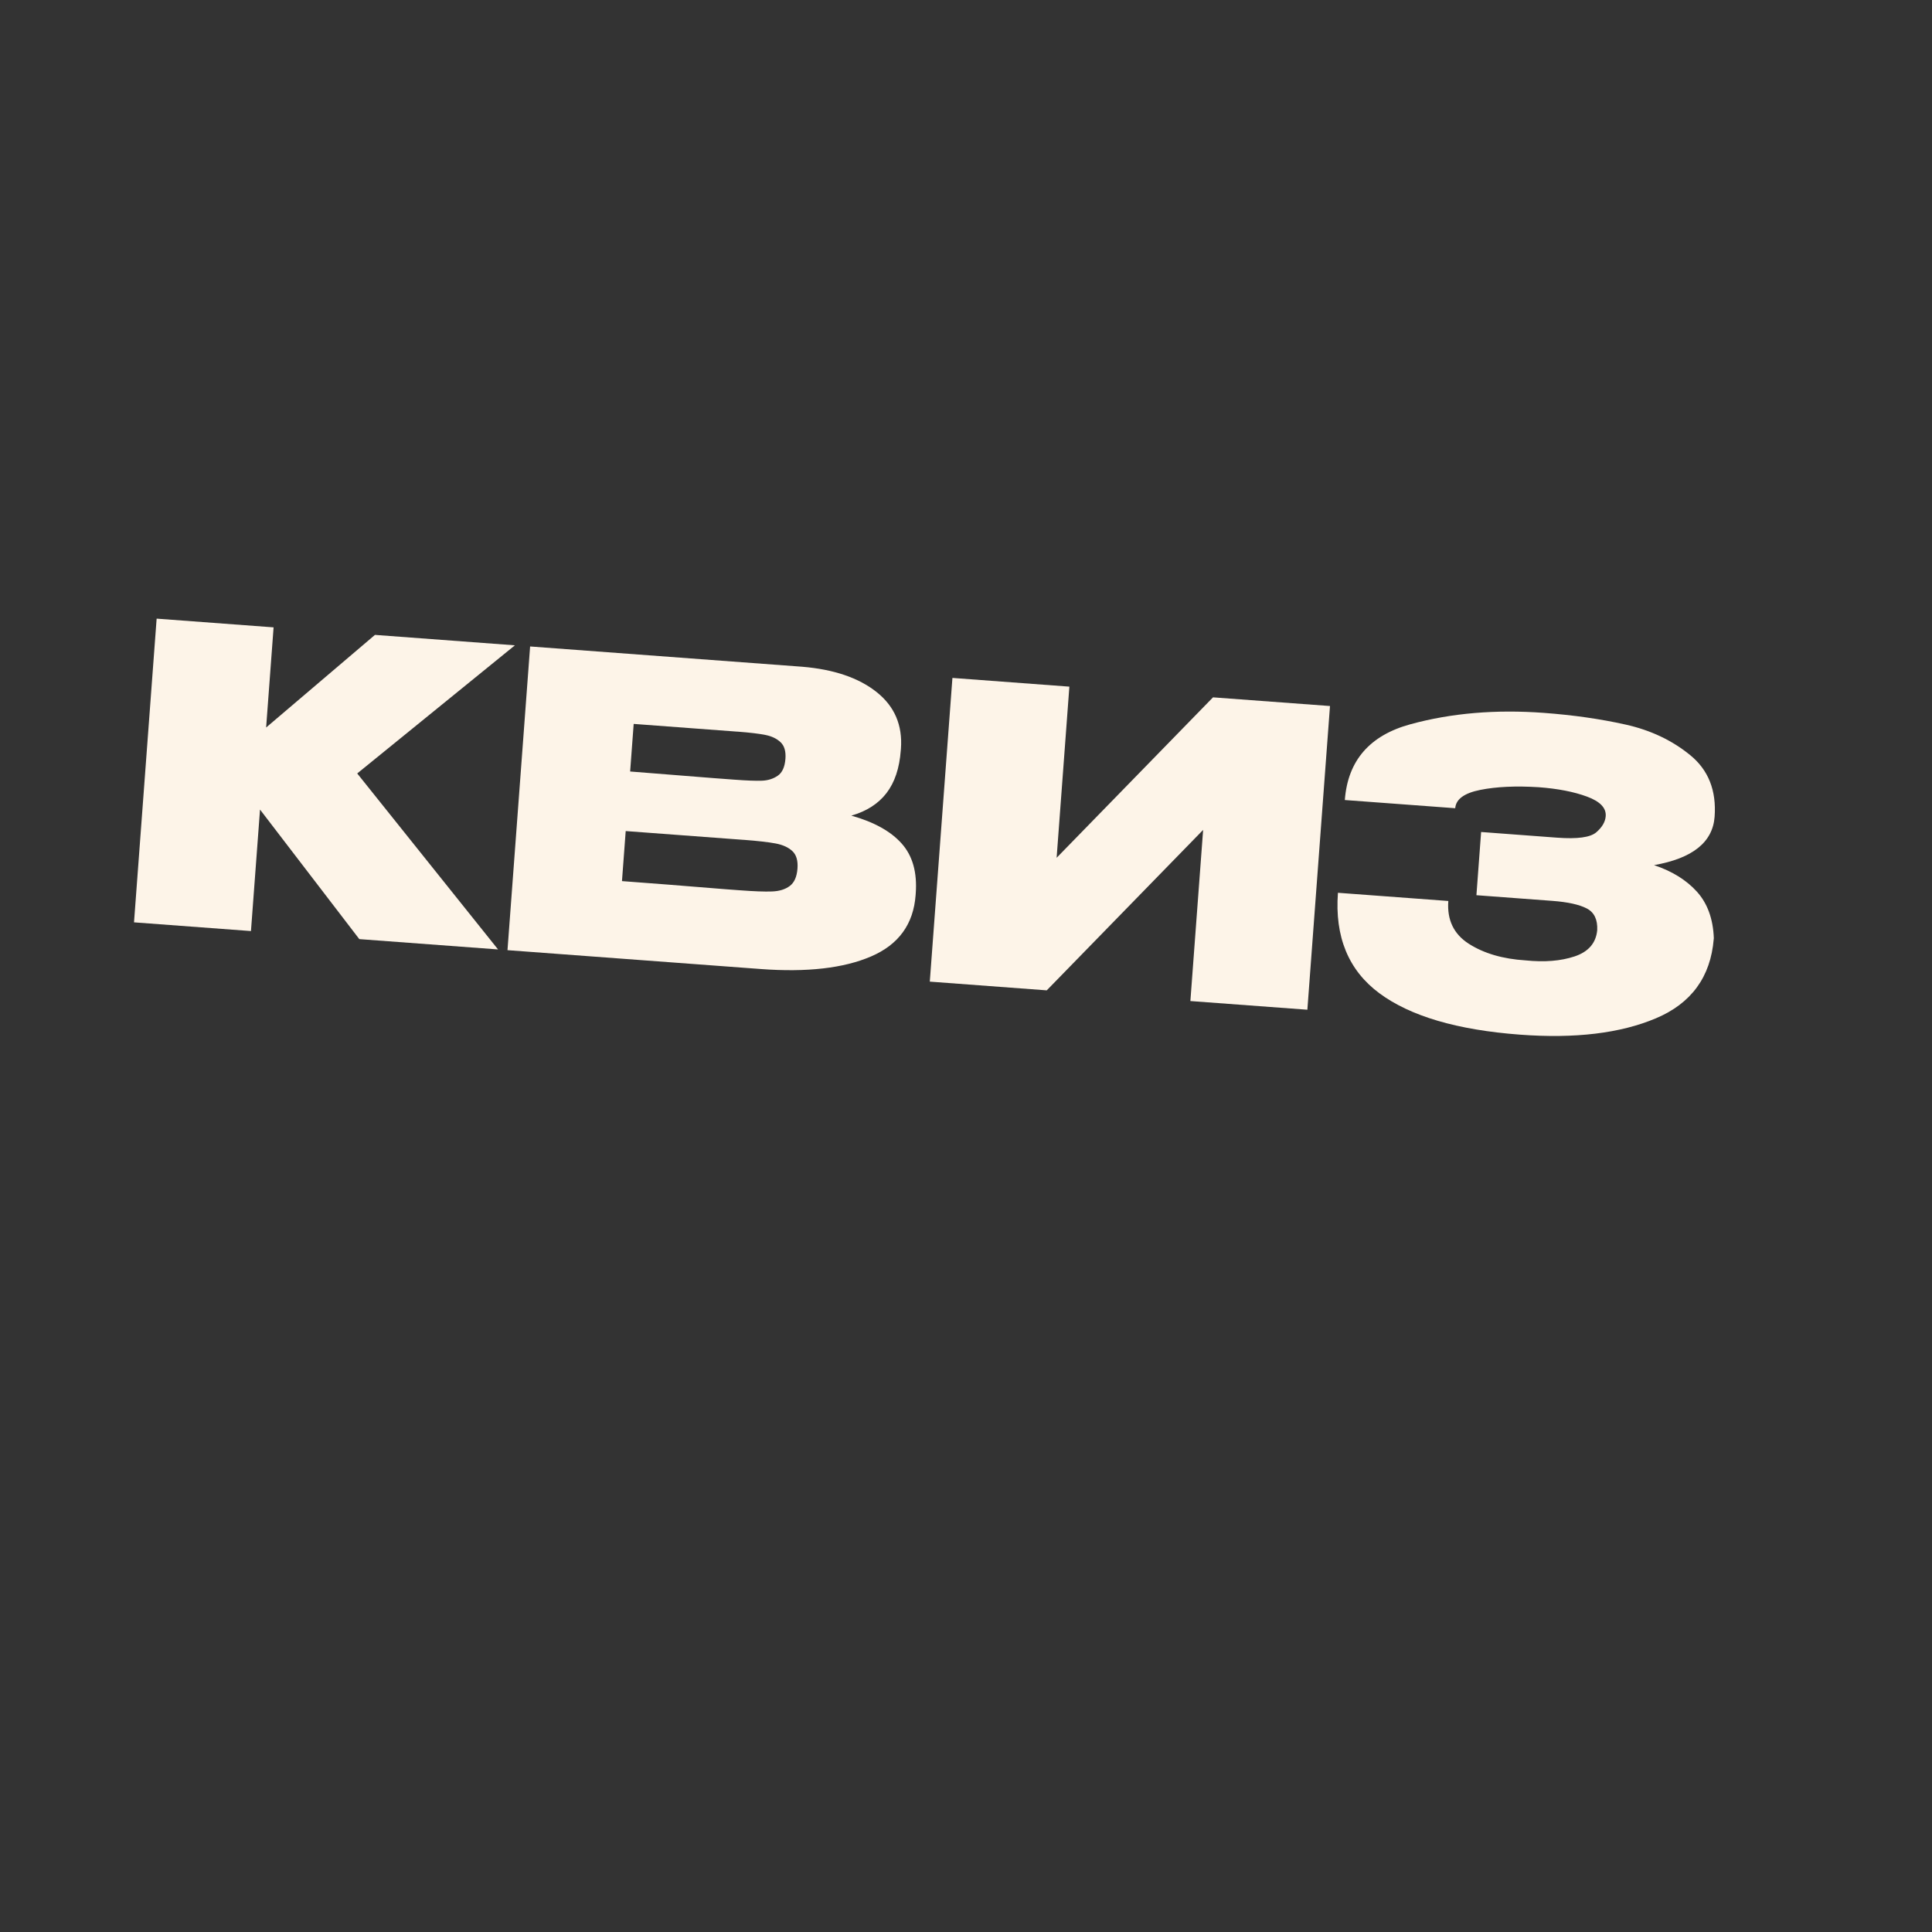
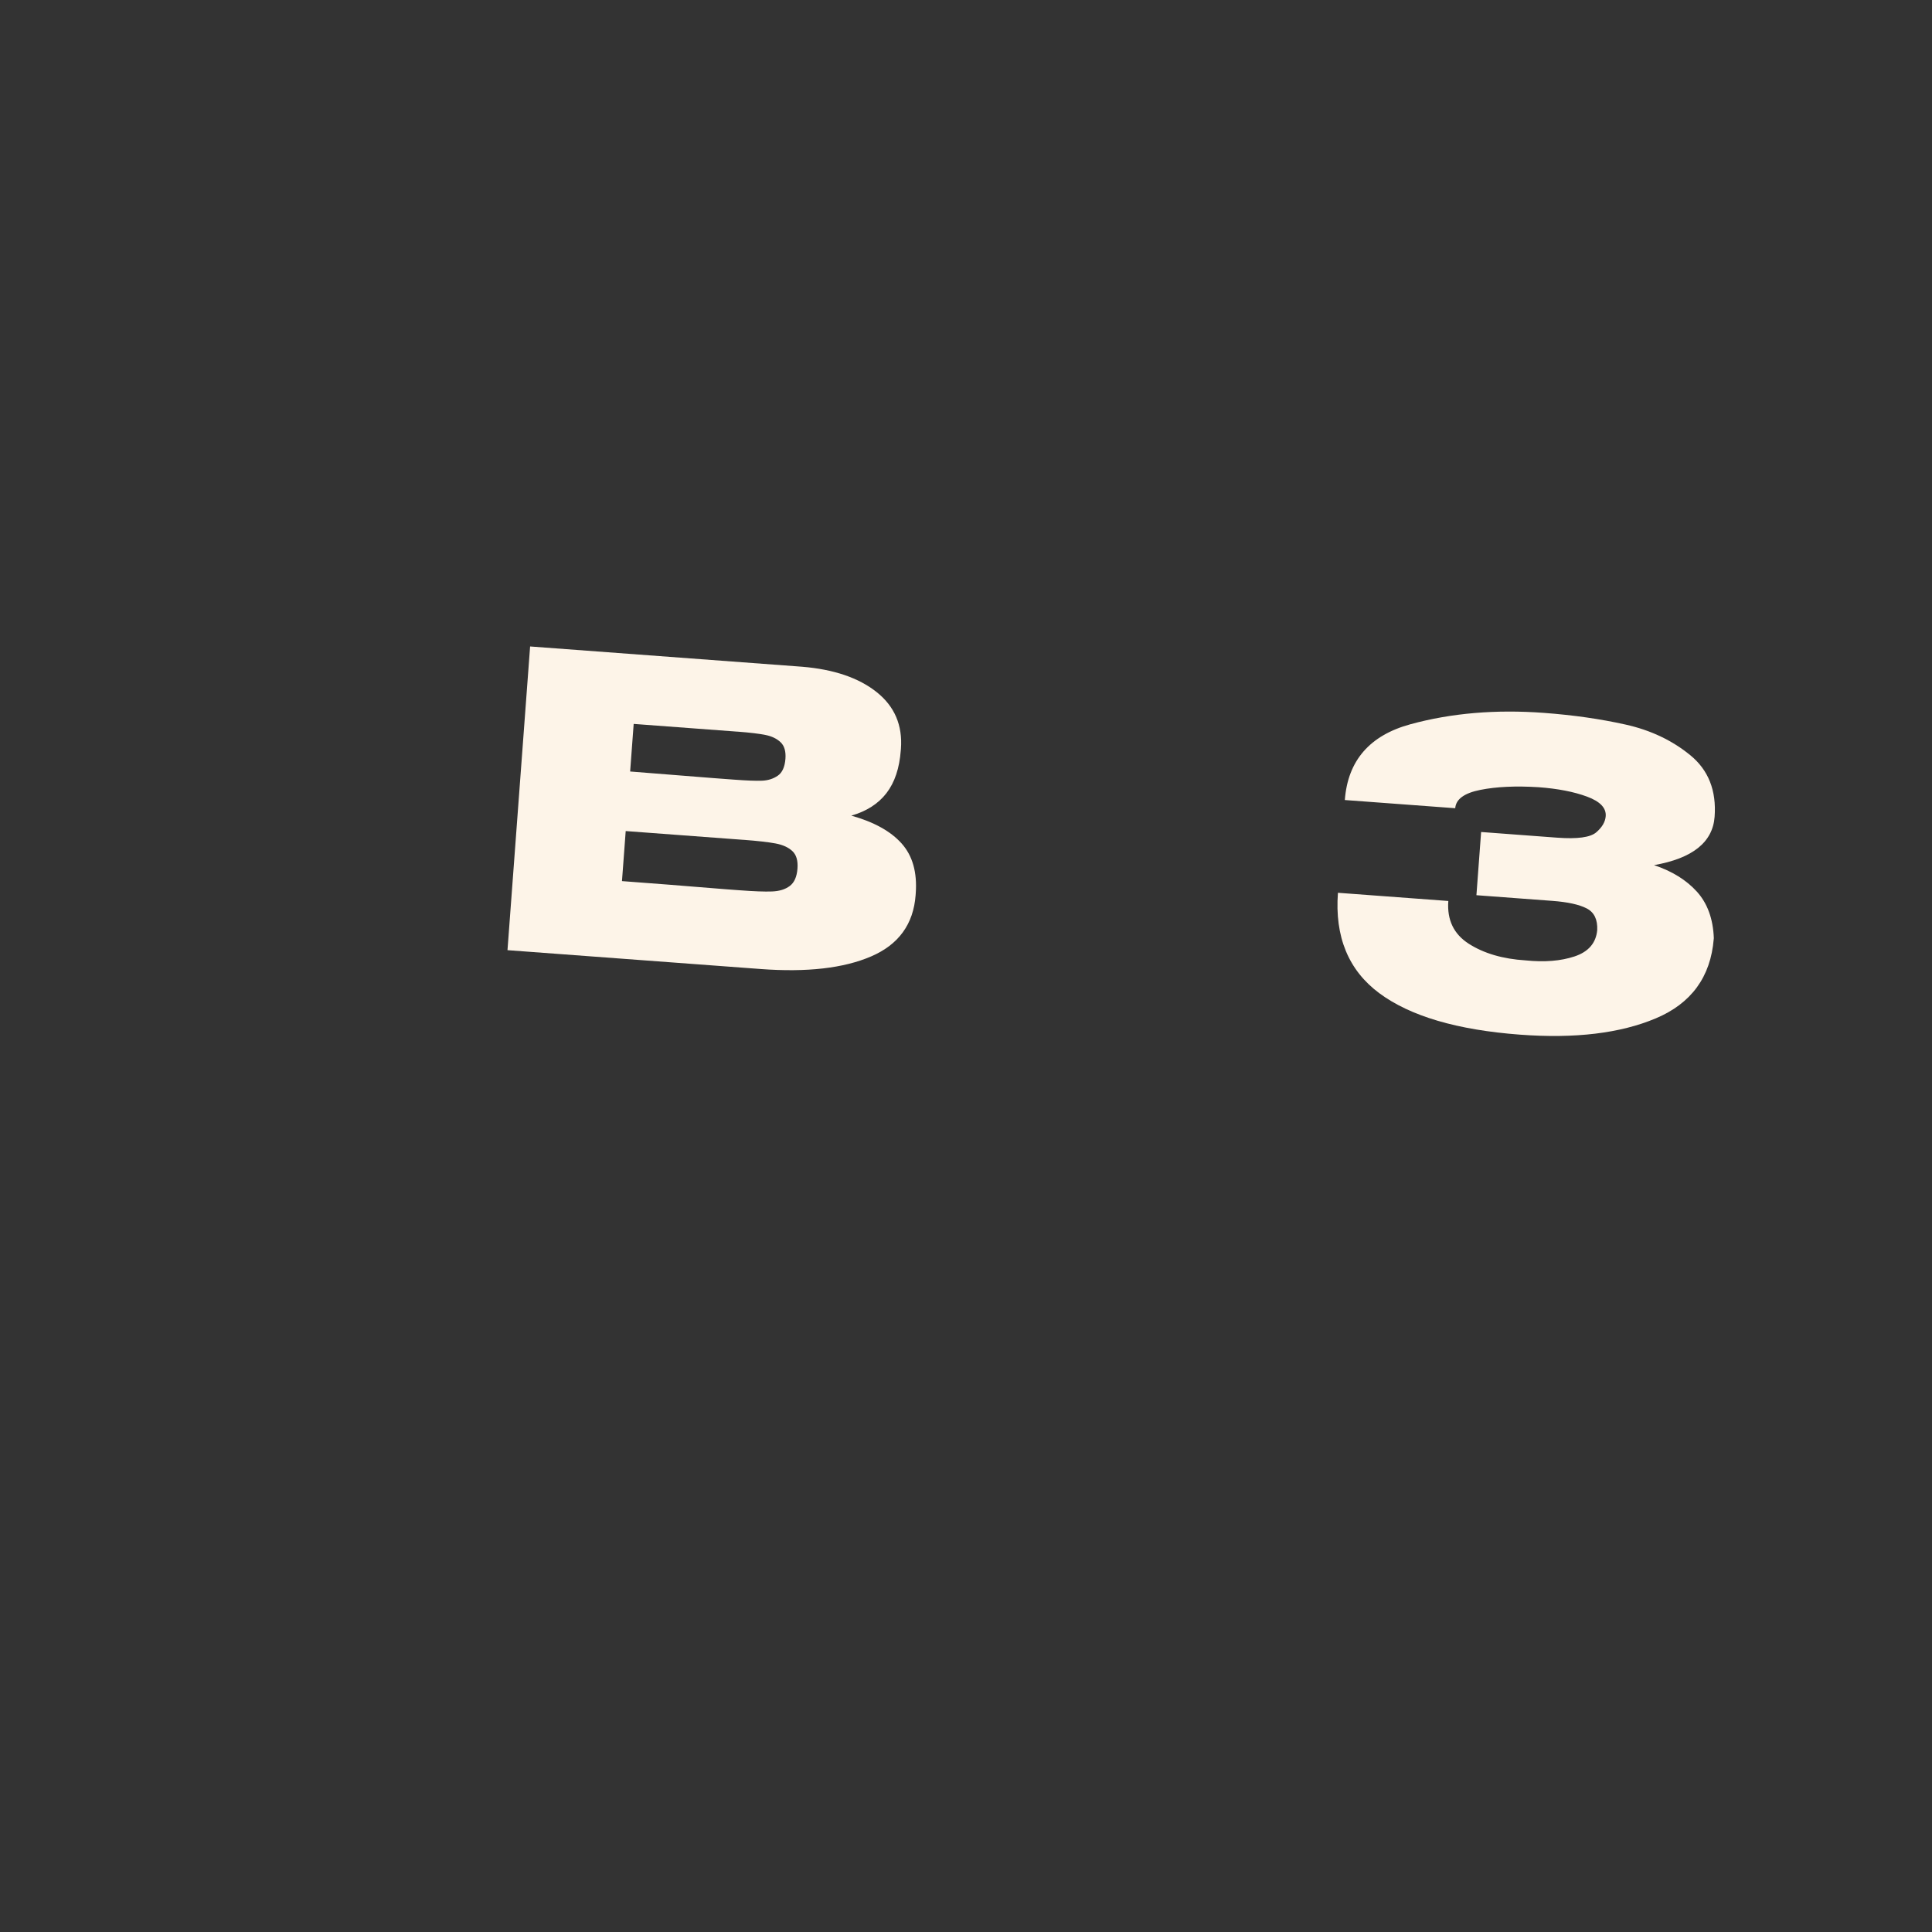
<svg xmlns="http://www.w3.org/2000/svg" width="1080" zoomAndPan="magnify" viewBox="0 0 810 810" height="1080" preserveAspectRatio="xMidYMid meet" version="1.0">
  <rect x="0" y="0" width="810" height="810" fill="#333333" stroke="none" />
  <defs>
    <g />
  </defs>
  <g fill="#fdf4e8" fill-opacity="1">
    <g transform="translate(50.155, 386.243)">
      <g>
-         <path d="M 99.609 -61.969 L 158.656 11.812 L 100.484 7.484 L 58.859 -46.828 L 55.062 4.109 L 6.031 0.453 L 15.516 -126.875 L 64.547 -123.219 L 61.422 -81.234 L 107.047 -120.062 L 165.719 -115.688 Z M 99.609 -61.969 " />
-       </g>
+         </g>
    </g>
  </g>
  <g fill="#fdf4e8" fill-opacity="1">
    <g transform="translate(206.736, 397.908)">
      <g>
        <path d="M 150.188 -55.953 C 159.688 -53.285 166.723 -49.383 171.297 -44.25 C 175.879 -39.113 177.844 -32.133 177.188 -23.312 L 177.141 -22.625 C 176.234 -10.457 170.023 -1.895 158.516 3.062 C 147.016 8.031 131.57 9.797 112.188 8.359 L 111.844 8.328 L 106.344 7.922 L 6.031 0.453 L 15.516 -126.875 L 129.594 -118.375 C 142.883 -117.27 153.285 -113.727 160.797 -107.75 C 168.316 -101.77 171.711 -93.848 170.984 -83.984 L 170.922 -83.297 C 170.367 -75.836 168.367 -69.867 164.922 -65.391 C 161.473 -60.922 156.562 -57.773 150.188 -55.953 Z M 101.141 -71.031 C 106.305 -70.645 110.16 -70.5 112.703 -70.594 C 115.254 -70.695 117.469 -71.395 119.344 -72.688 C 121.227 -73.988 122.301 -76.359 122.562 -79.797 C 122.789 -82.891 122.125 -85.188 120.562 -86.688 C 119 -88.195 116.883 -89.223 114.219 -89.766 C 111.551 -90.305 107.691 -90.77 102.641 -91.156 L 102.469 -91.156 L 58.938 -94.406 L 57.453 -74.453 L 92.547 -71.672 Z M 103.391 -24.656 C 109.348 -24.207 113.863 -24.039 116.938 -24.156 C 120.008 -24.27 122.488 -25.035 124.375 -26.453 C 126.27 -27.867 127.348 -30.301 127.609 -33.75 C 127.859 -37.07 127.145 -39.516 125.469 -41.078 C 123.801 -42.648 121.457 -43.719 118.438 -44.281 C 115.414 -44.852 110.926 -45.363 104.969 -45.812 L 104.797 -45.812 L 55.594 -49.484 L 54.031 -28.5 C 69.062 -27.375 79.582 -26.555 85.594 -26.047 C 91.613 -25.547 95.711 -25.219 97.891 -25.062 Z M 103.391 -24.656 " />
      </g>
    </g>
  </g>
  <g fill="#fdf4e8" fill-opacity="1">
    <g transform="translate(383.792, 411.098)">
      <g>
-         <path d="M 64.547 -123.219 L 59.203 -51.469 L 124.766 -118.734 L 173.812 -115.094 L 164.328 12.234 L 115.281 8.594 L 120.625 -63.156 L 55.062 4.109 L 6.031 0.453 L 15.516 -126.875 Z M 64.547 -123.219 " />
-       </g>
+         </g>
    </g>
  </g>
  <g fill="#fdf4e8" fill-opacity="1">
    <g transform="translate(554.138, 423.788)">
      <g>
        <path d="M 164.359 -30.141 C 163.055 -14.211 154.961 -3.113 140.078 3.156 C 125.191 9.438 106.223 11.719 83.172 10 C 56.785 8.031 37.113 2.238 24.156 -7.375 C 11.207 -16.988 5.422 -31.023 6.797 -49.484 L 53.078 -46.047 C 52.484 -38.129 55.352 -32.145 61.688 -28.094 C 68.031 -24.051 75.961 -21.734 85.484 -21.141 C 93.391 -20.328 100.238 -20.883 106.031 -22.812 C 111.82 -24.75 114.977 -28.406 115.5 -33.781 C 115.719 -38.258 114.242 -41.312 111.078 -42.938 C 107.922 -44.562 103.125 -45.613 96.688 -46.094 L 64.859 -48.469 L 66.828 -74.969 L 98.656 -72.594 C 107.145 -71.957 112.625 -72.703 115.094 -74.828 C 117.562 -76.953 118.883 -79.211 119.062 -81.609 C 119.32 -85.055 116.703 -87.789 111.203 -89.812 C 105.703 -91.844 98.938 -93.156 90.906 -93.75 C 81.375 -94.344 73.238 -93.969 66.5 -92.625 C 59.77 -91.289 56.258 -88.727 55.969 -84.938 L 9.688 -88.375 C 10.926 -104.895 20.109 -115.488 37.234 -120.156 C 54.367 -124.832 73.031 -126.414 93.219 -124.906 C 105.488 -123.988 116.867 -122.359 127.359 -120.016 C 137.859 -117.68 146.91 -113.398 154.516 -107.172 C 162.129 -100.953 165.531 -92.336 164.719 -81.328 C 163.914 -70.66 155.453 -63.91 139.328 -61.078 C 146.867 -58.555 152.852 -54.852 157.281 -49.969 C 161.707 -45.082 164.078 -38.586 164.391 -30.484 Z M 164.359 -30.141 " />
      </g>
    </g>
  </g>
</svg>